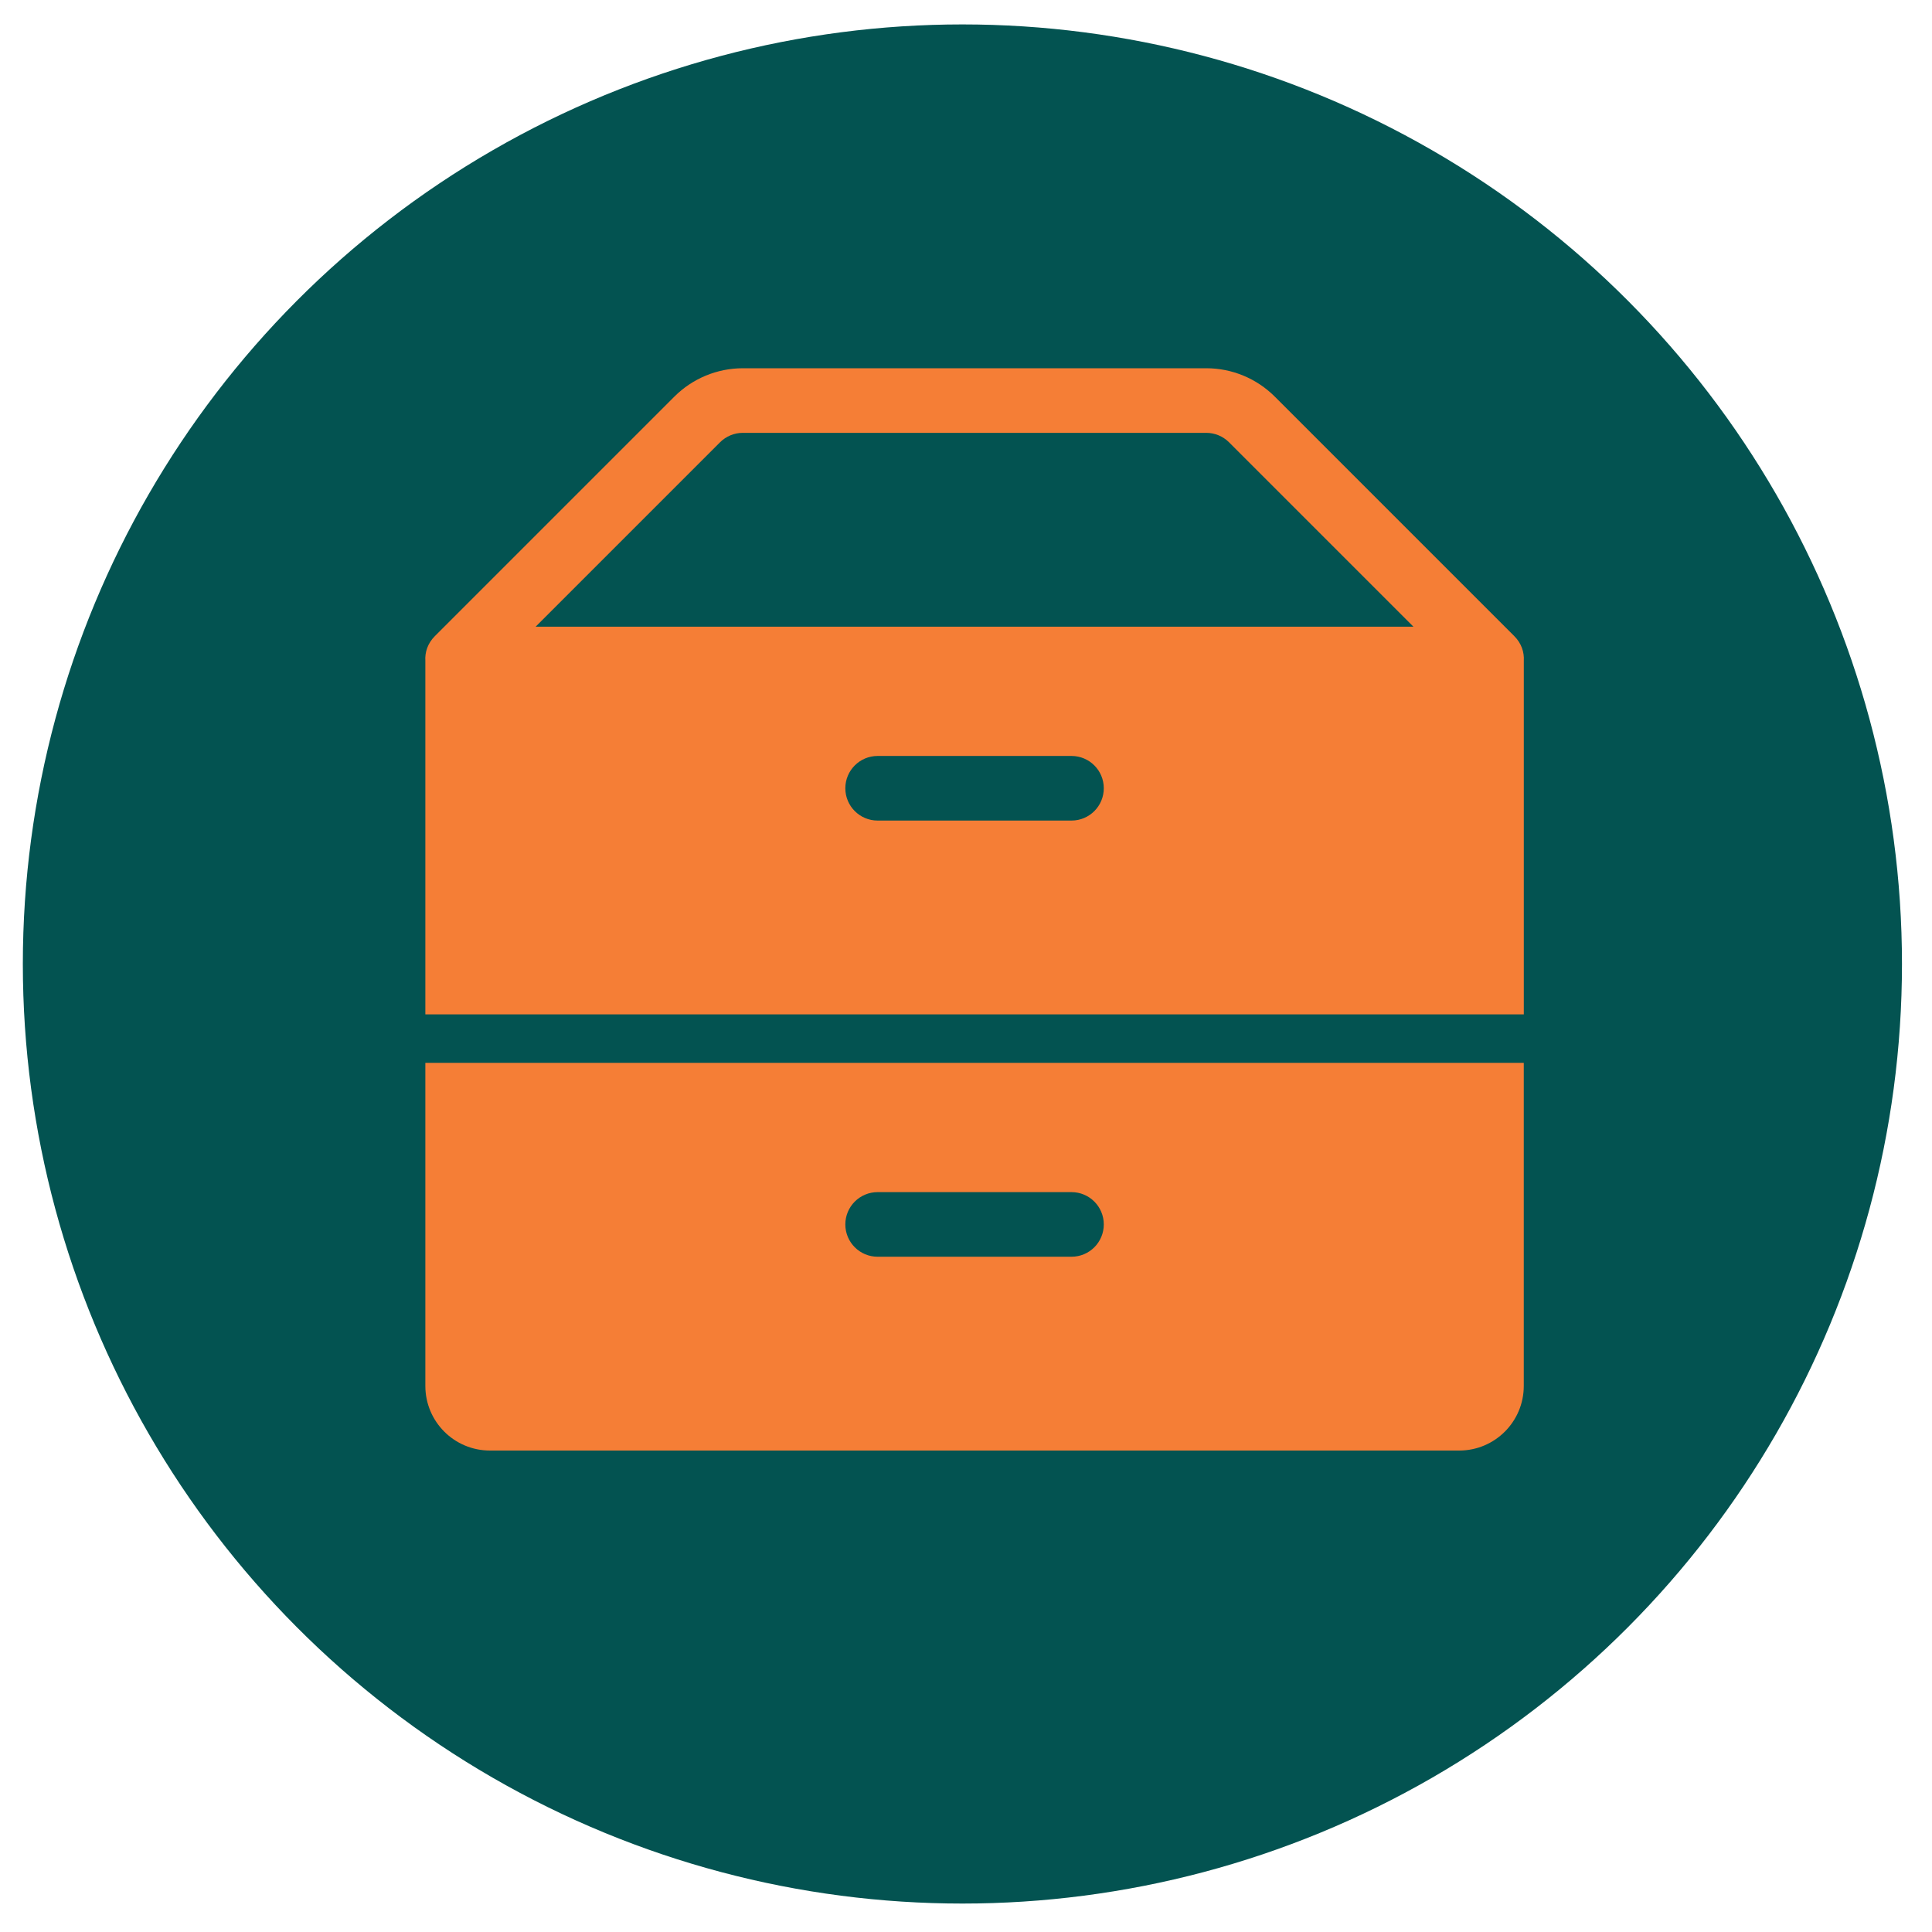
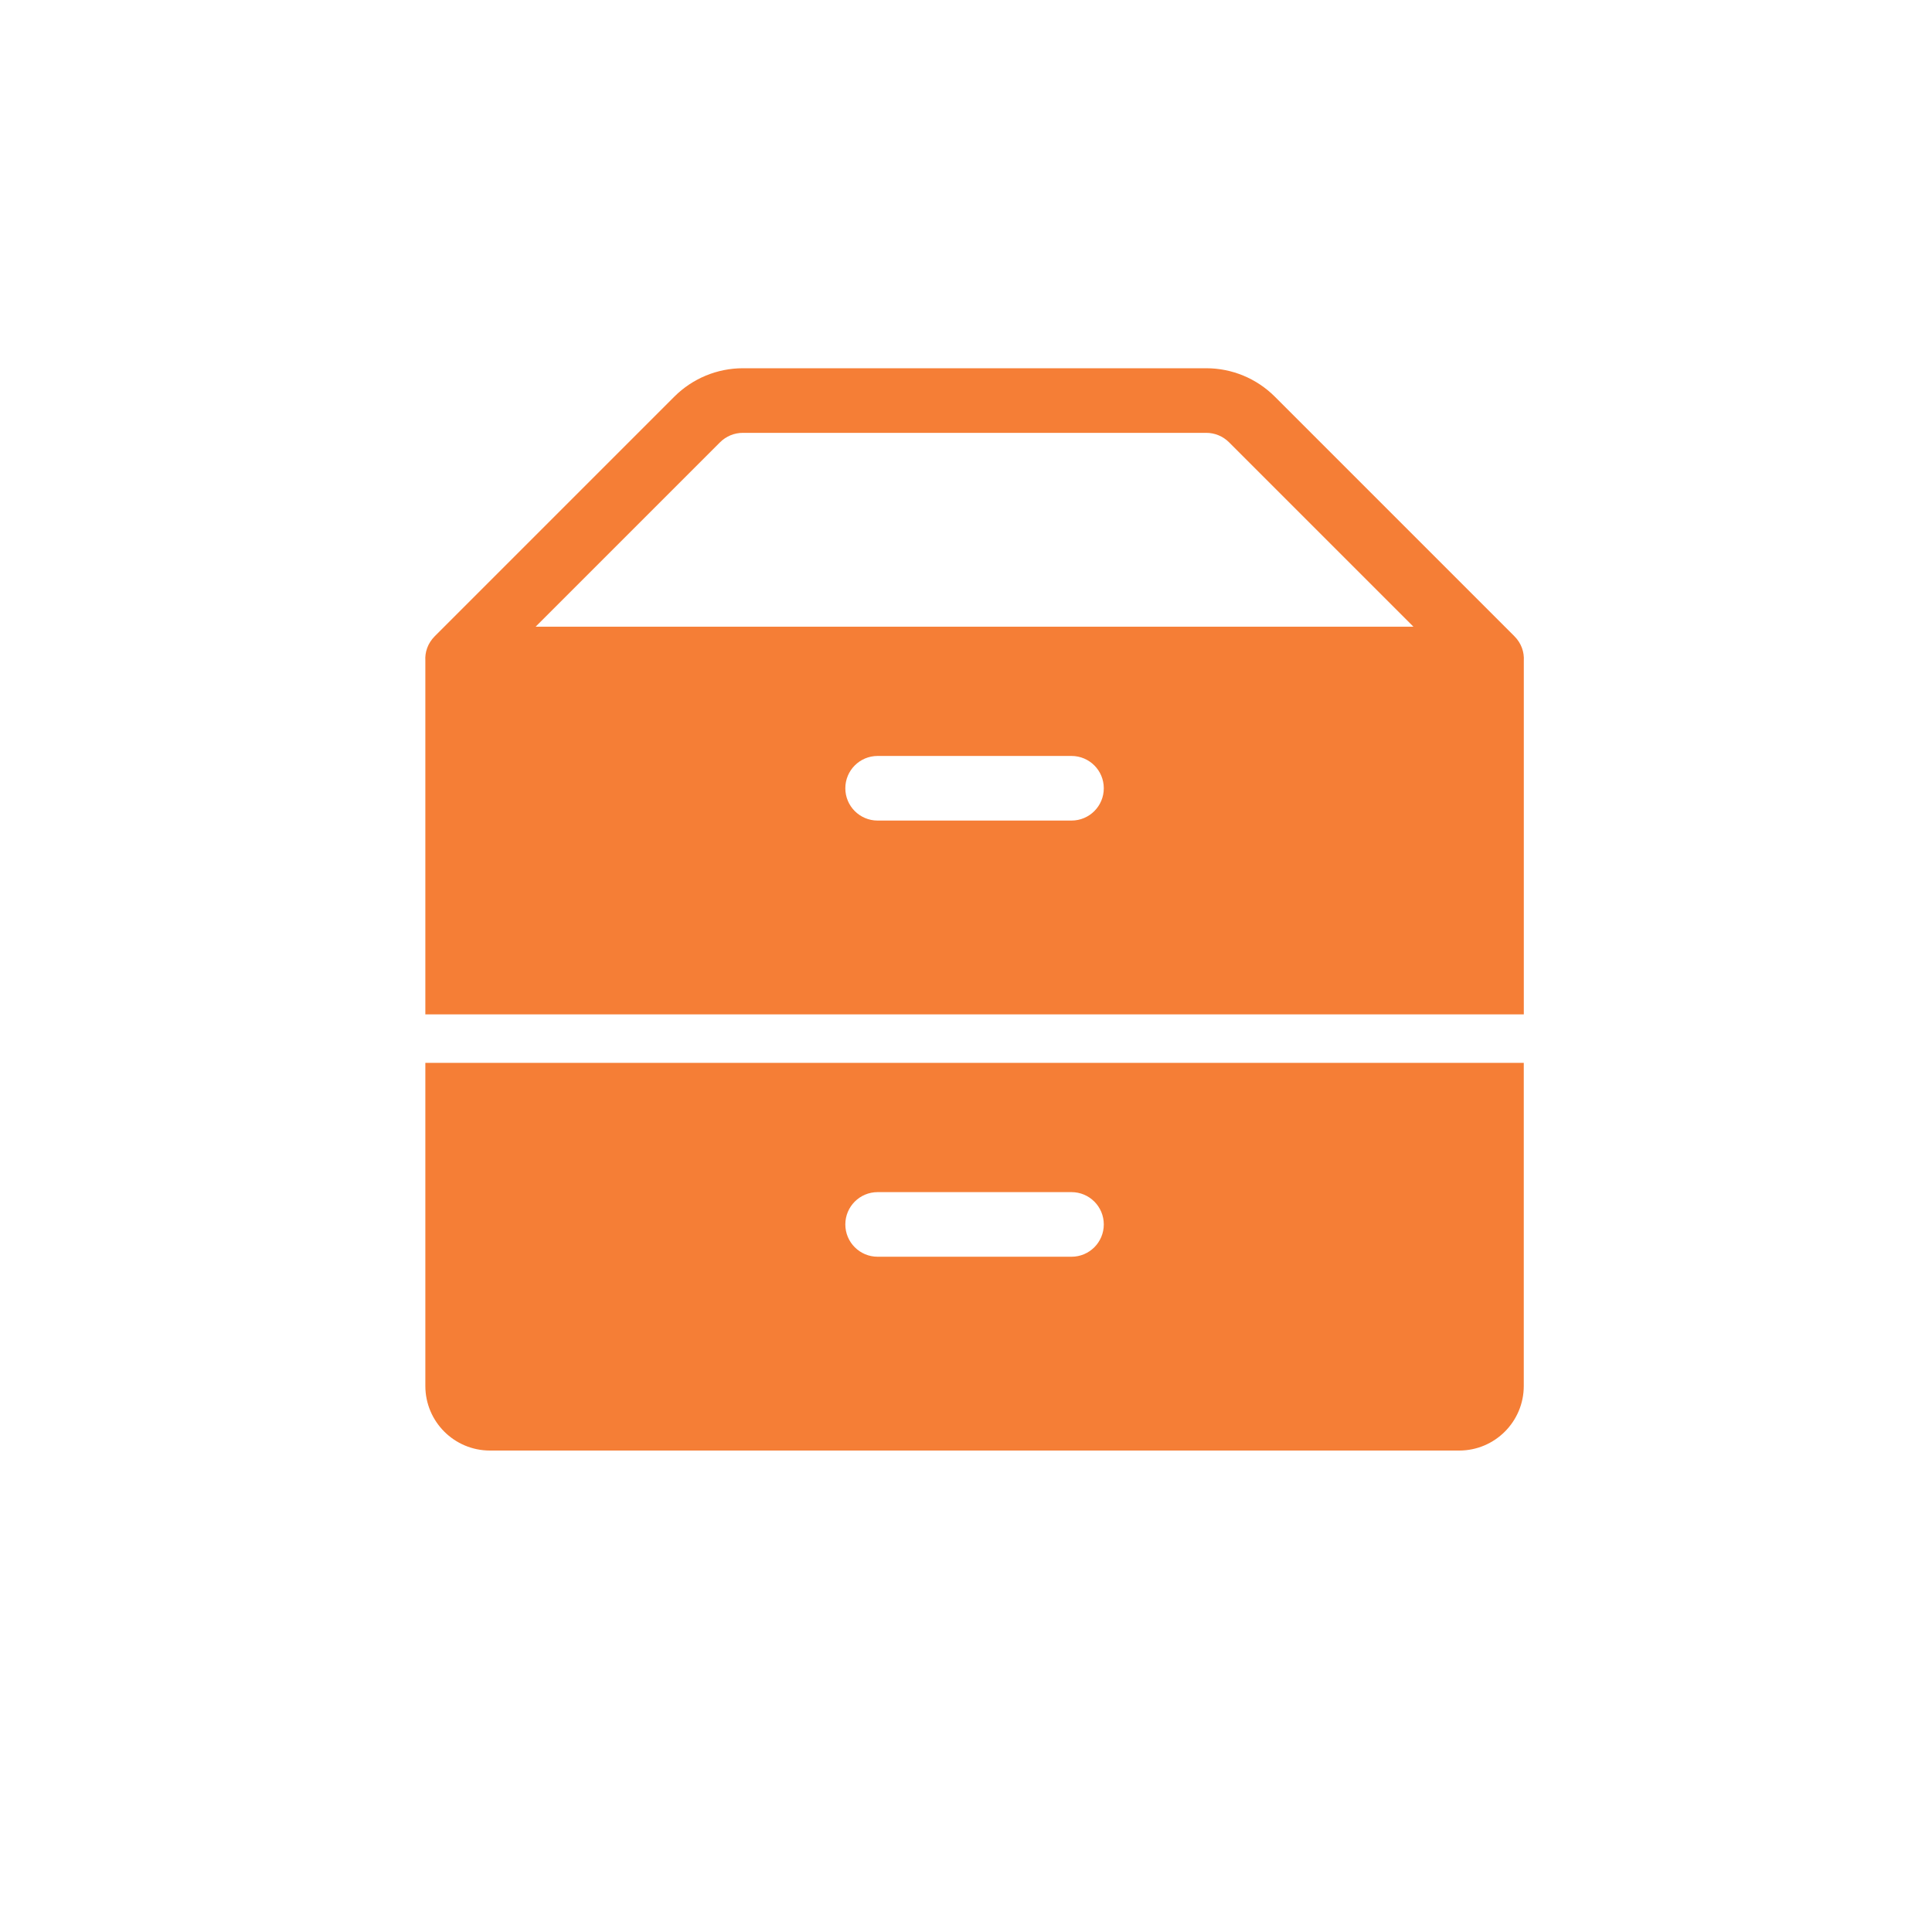
<svg xmlns="http://www.w3.org/2000/svg" id="Layer_1" data-name="Layer 1" viewBox="0 0 500 500">
  <defs>
    <style>      .cls-1 {        fill: #f57e36;      }      .cls-1, .cls-2 {        stroke-width: 0px;      }      .cls-2 {        fill: #035351;      }    </style>
  </defs>
-   <circle class="cls-2" cx="249.07" cy="249.48" r="243.16" />
  <path class="cls-1" d="m394.35,262.52H110.08v-91.5c-.14-2.22.6-4.53,2.45-6.38l61.99-61.99c4.7-4.7,11.08-7.35,17.74-7.35h119.92c6.65,0,13.03,2.64,17.74,7.35l61.99,61.99c1.85,1.85,2.59,4.16,2.45,6.38v91.5Zm-255.73-100.33h227.18l-47.72-47.72c-1.57-1.57-3.69-2.45-5.91-2.45h-119.92c-2.22,0-4.34.88-5.91,2.45l-47.72,47.72Zm88.51,50.17h50.17c4.62,0,8.36-3.74,8.36-8.36s-3.74-8.36-8.36-8.36h-50.17c-4.62,0-8.36,3.74-8.36,8.36s3.74,8.36,8.36,8.36Zm167.22,62.71v83.61c0,9.24-7.49,16.72-16.72,16.72H126.8c-9.24,0-16.72-7.49-16.72-16.72v-83.61h284.28Zm-167.22,50.17h50.17c4.62,0,8.36-3.74,8.36-8.36s-3.74-8.36-8.36-8.36h-50.17c-4.62,0-8.36,3.74-8.36,8.36s3.74,8.36,8.36,8.36Z" />
</svg>